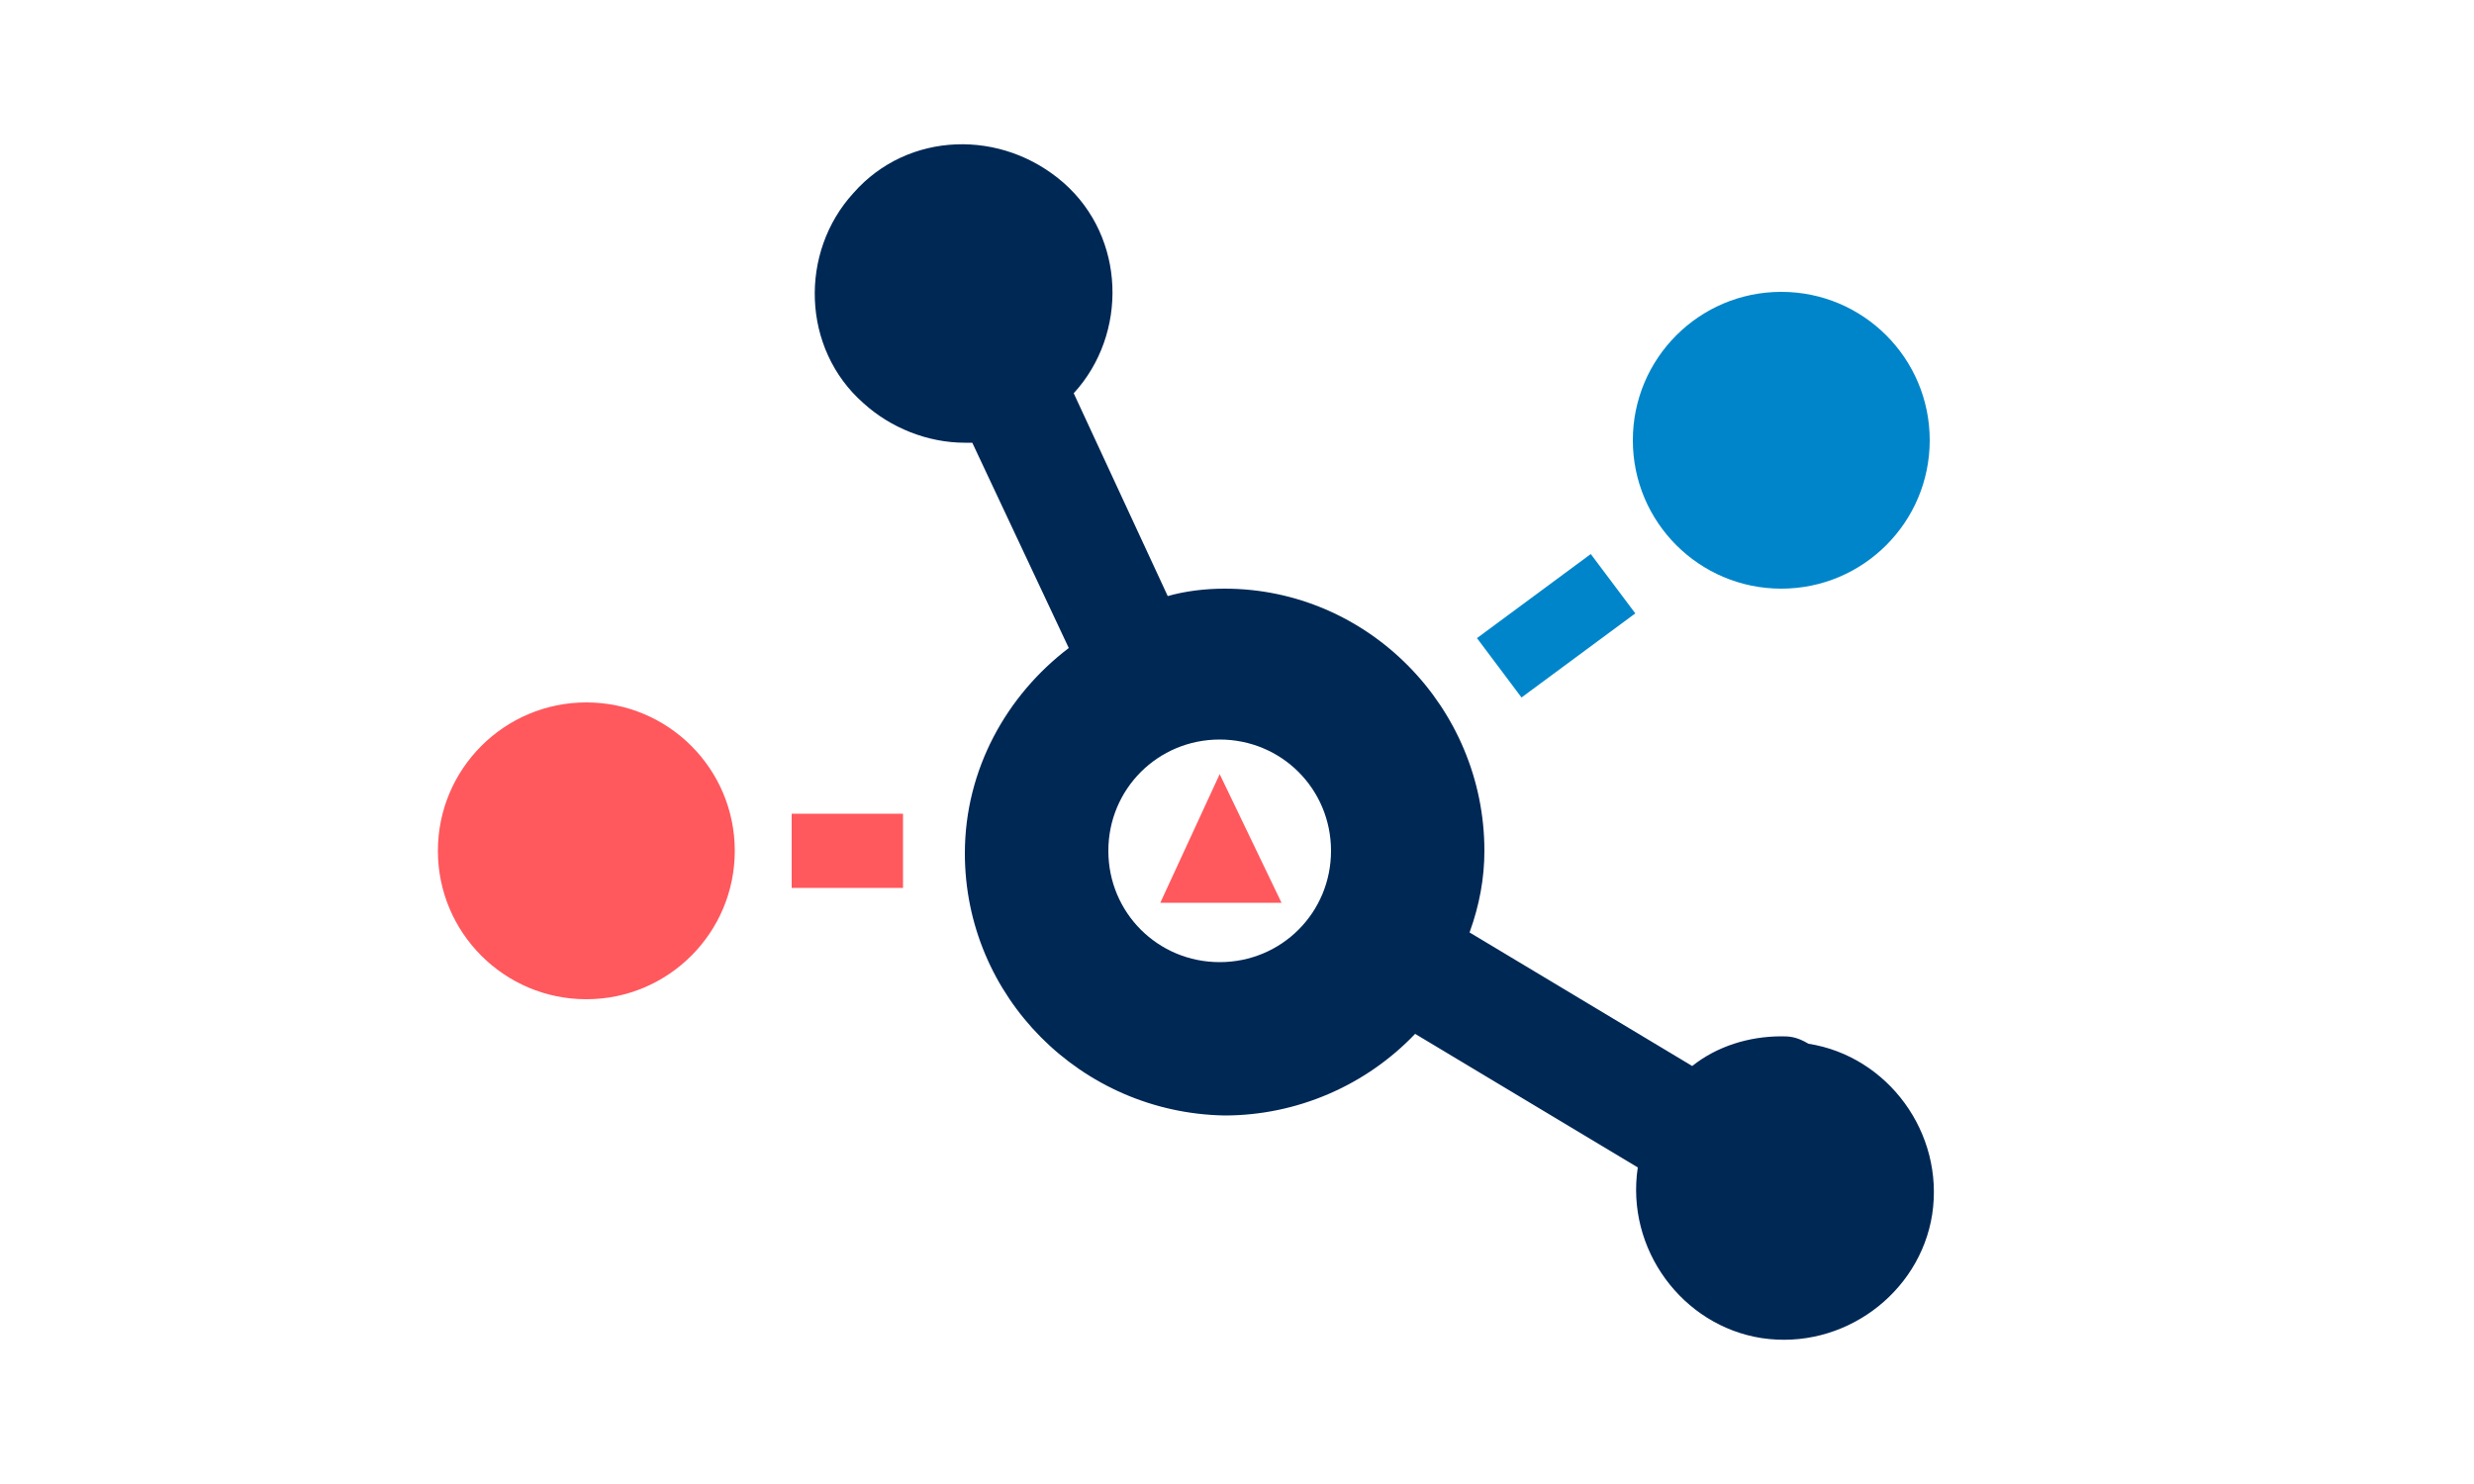
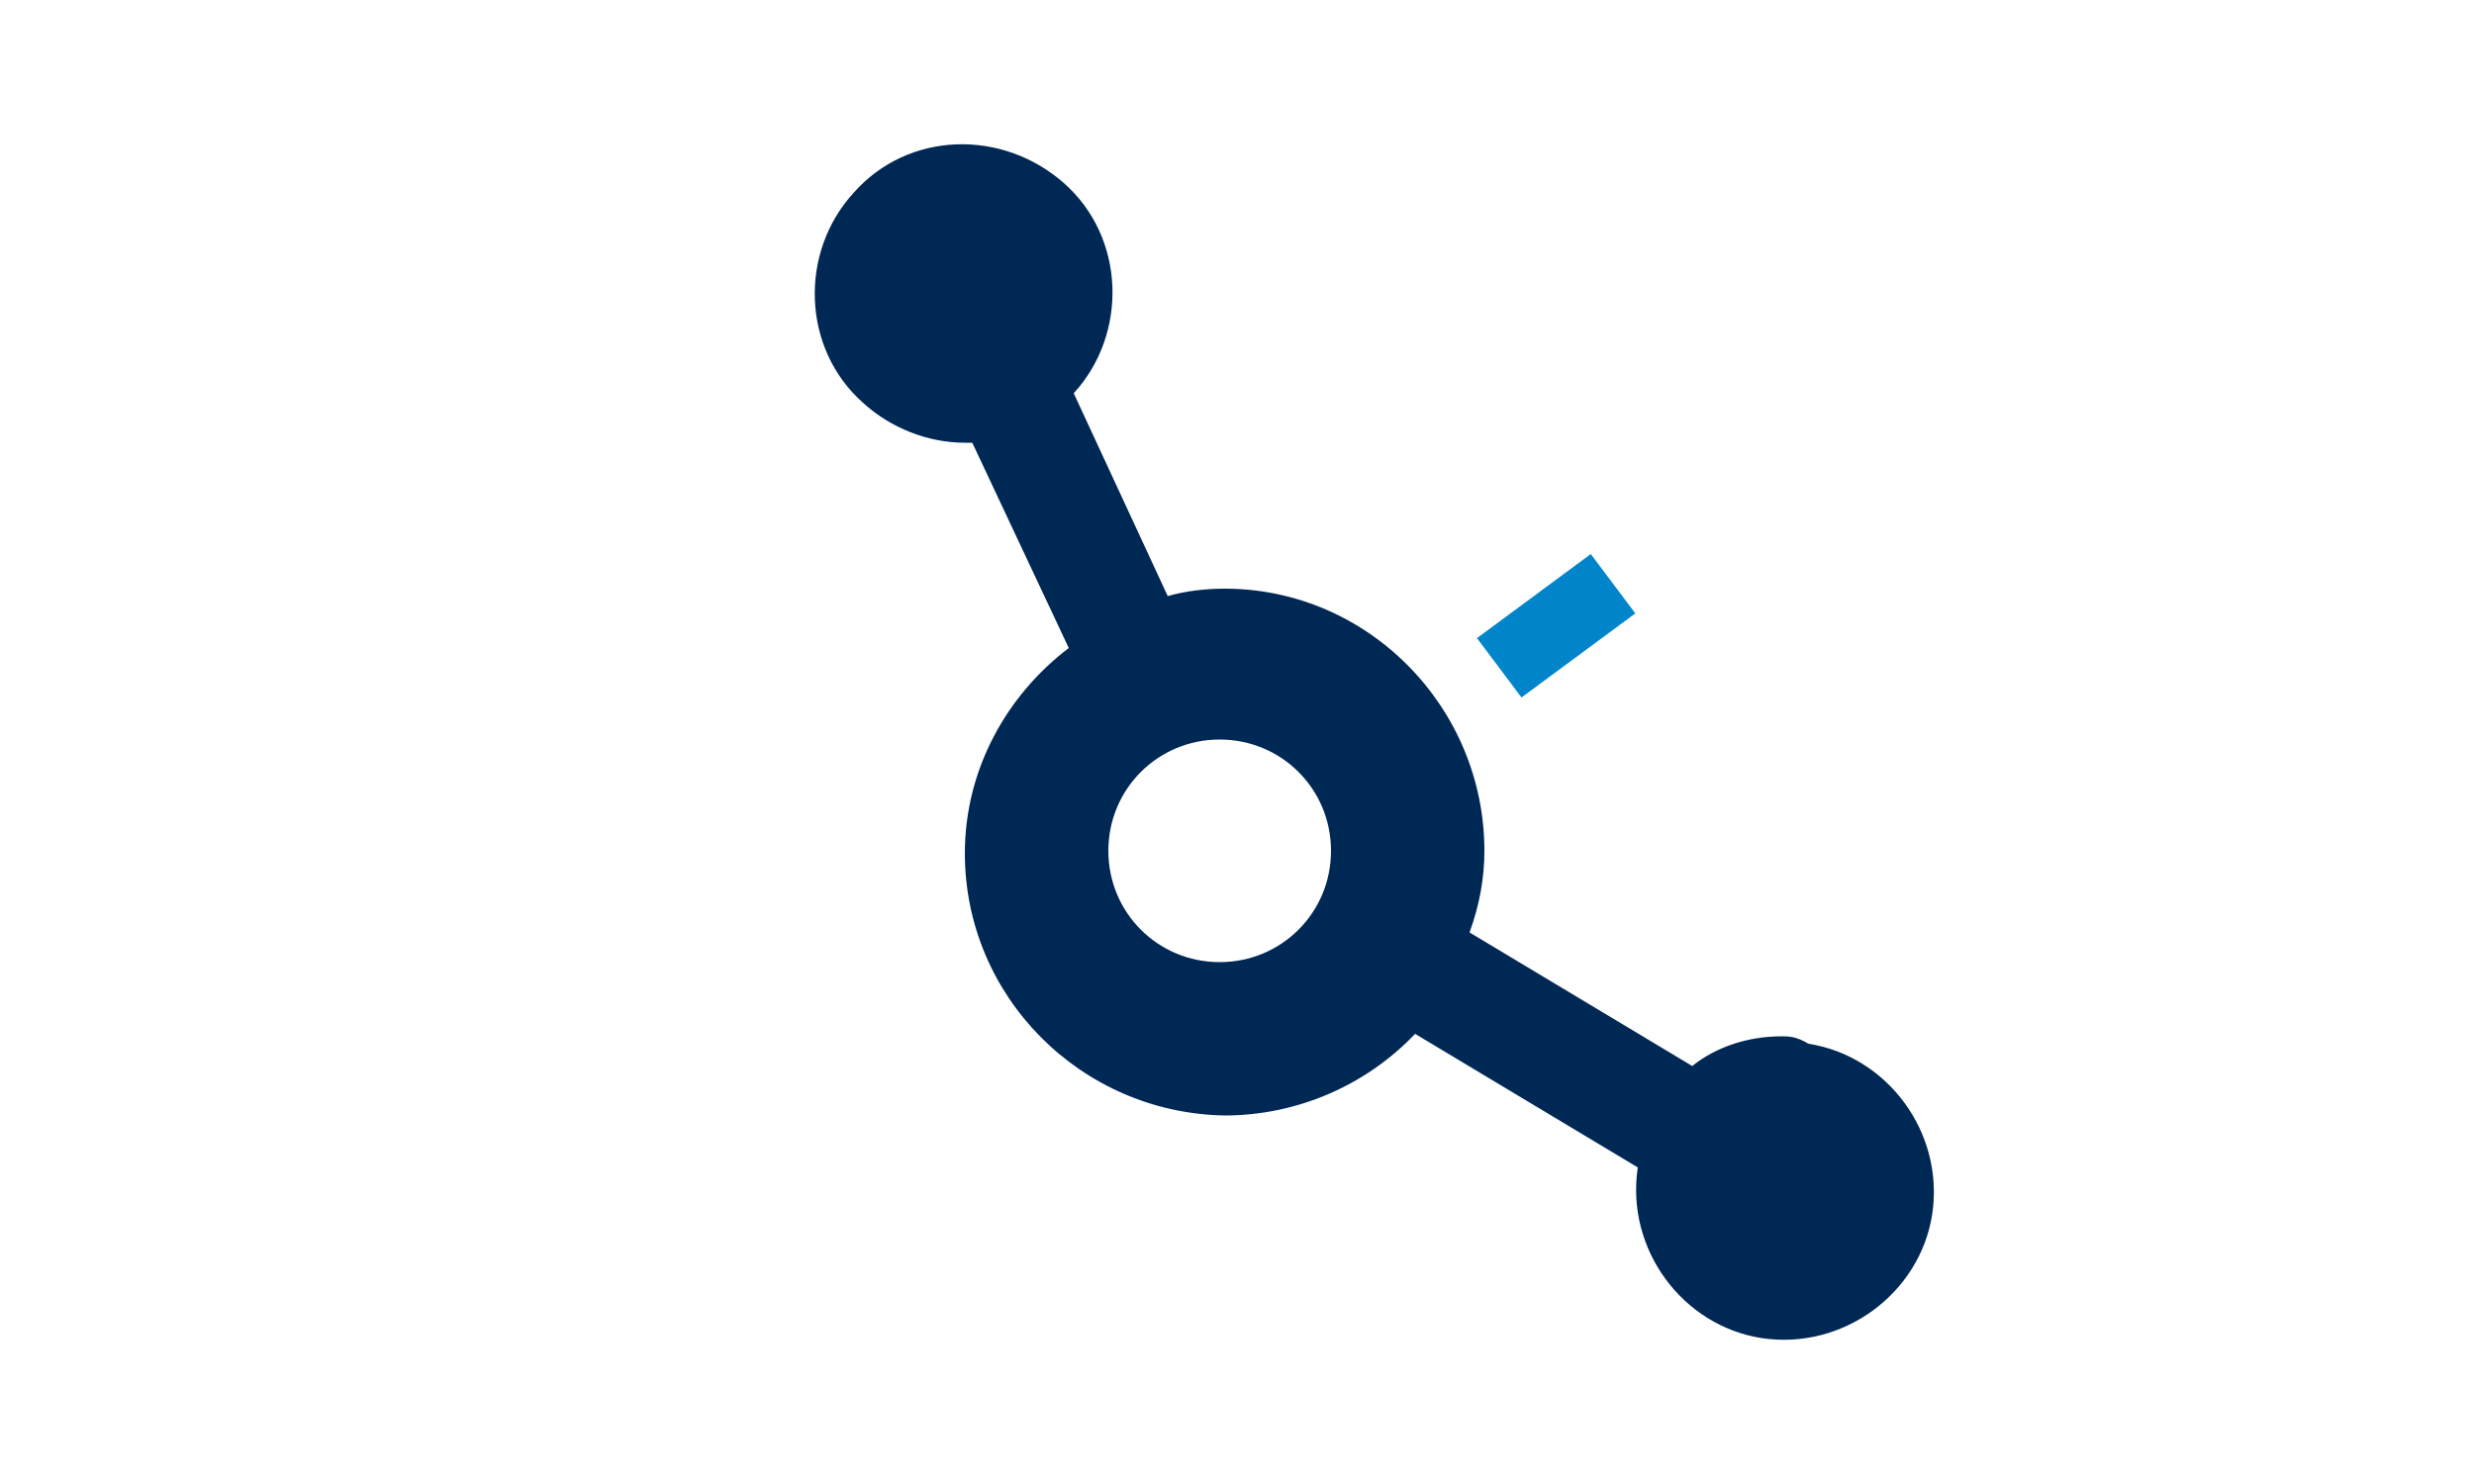
<svg xmlns="http://www.w3.org/2000/svg" id="Layer_1" x="0px" y="0px" width="100px" height="60px" viewBox="0 0 100 60" style="enable-background:new 0 0 100 60;" xml:space="preserve">
  <style type="text/css">
	.st0{fill:#FF585D;}
	.st1{fill:#0085CA;}
	.st2{fill:#002855;}
</style>
  <g>
    <title>reach</title>
-     <ellipse class="st0" cx="23.7" cy="34.4" rx="6" ry="6" />
-     <rect x="32" y="32.9" class="st0" width="4.5" height="3" />
    <polygon class="st1" points="59.7,25.8 61.5,28.2 66.1,24.8 64.3,22.4  " />
-     <circle class="st1" cx="72" cy="17.8" r="6" />
    <path class="st2" d="M72,41.9c-1.3,0-2.6,0.4-3.6,1.2l-9-5.4c0.4-1.1,0.6-2.2,0.6-3.3c0-5.8-4.7-10.6-10.5-10.6l0,0   c-0.8,0-1.6,0.1-2.3,0.3l-3.8-8.2c2.2-2.4,2.1-6.3-0.4-8.5s-6.3-2.1-8.5,0.4c-2.2,2.4-2.1,6.3,0.4,8.5c1.1,1,2.6,1.6,4.1,1.6   c0.1,0,0.2,0,0.3,0l3.9,8.3c-2.5,1.9-4.2,4.9-4.2,8.3c0,5.8,4.7,10.5,10.5,10.6c2.9,0,5.7-1.2,7.7-3.3l9,5.4   c-0.5,3.3,1.8,6.4,5,6.9c3.3,0.5,6.4-1.8,6.9-5c0.5-3.3-1.8-6.4-5-6.9C72.6,41.9,72.3,41.9,72,41.9z M49.3,38.9   c-2.5,0-4.5-2-4.5-4.5s2-4.5,4.5-4.5s4.5,2,4.5,4.5S51.8,38.9,49.3,38.9z" />
-     <path class="st0" d="M49.3,31.3l-2.4,5.2h4.9L49.3,31.3z" />
    <g id="Isolation_Mode">
	</g>
  </g>
</svg>